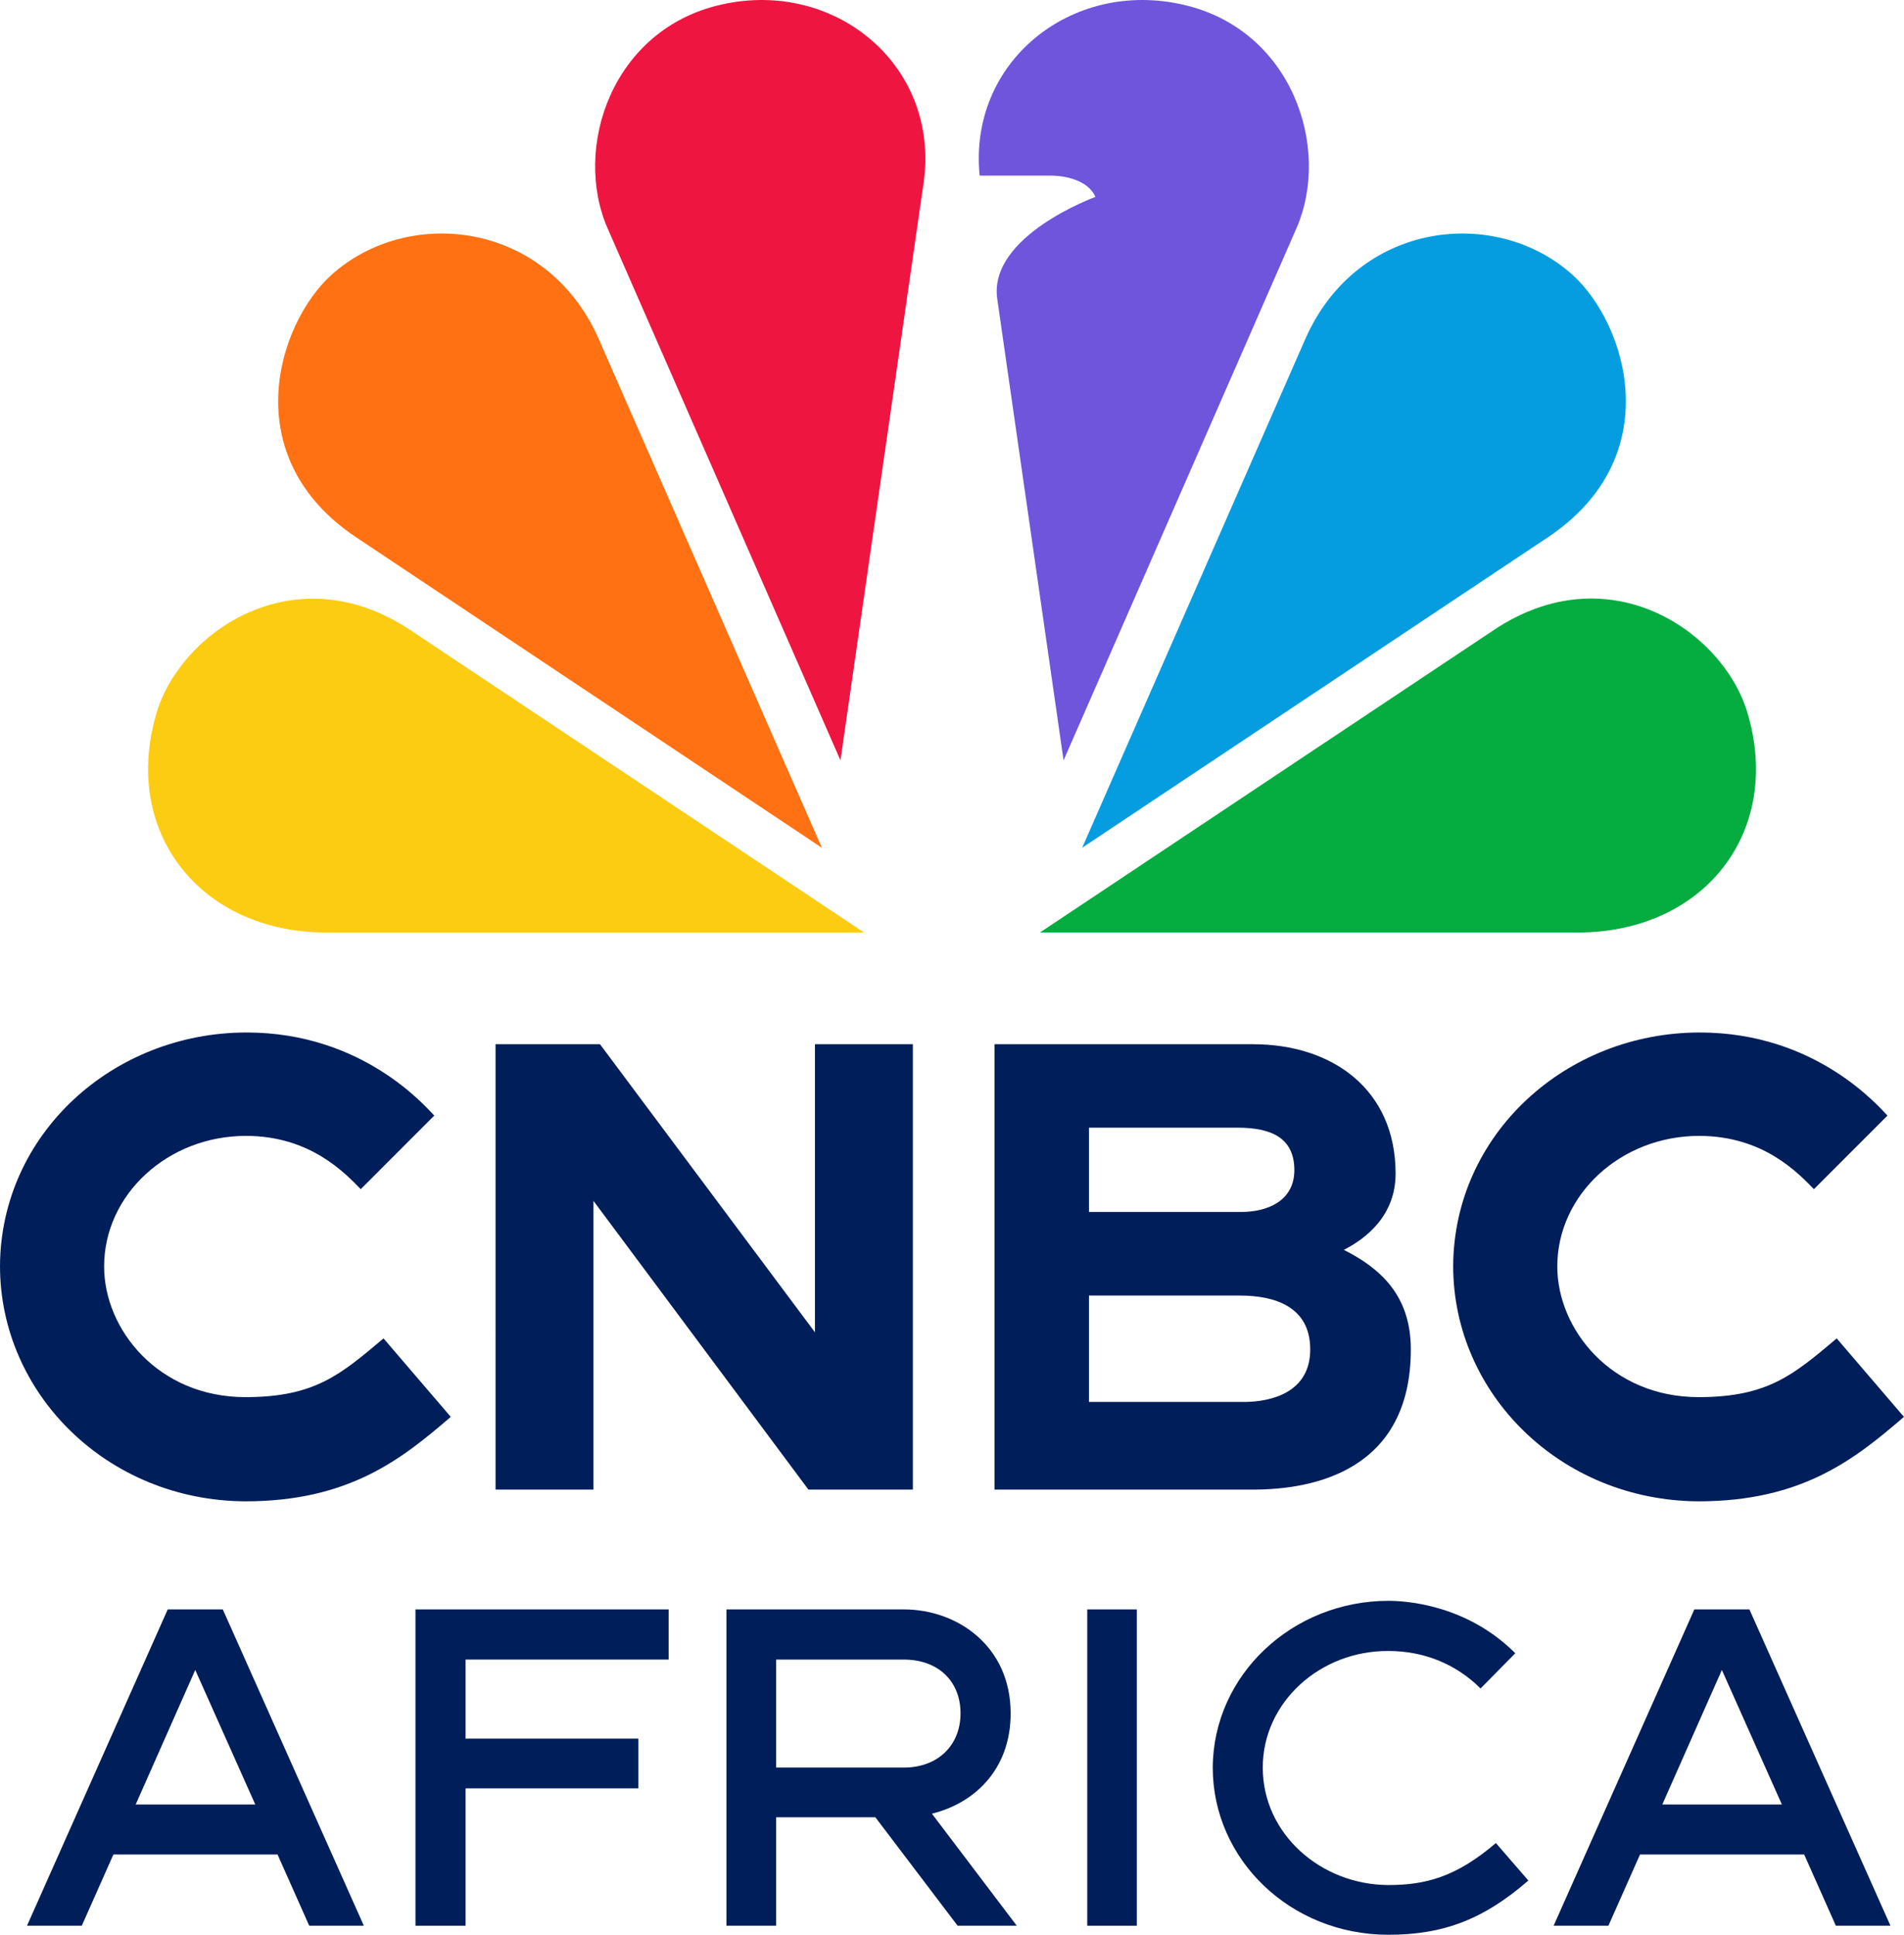
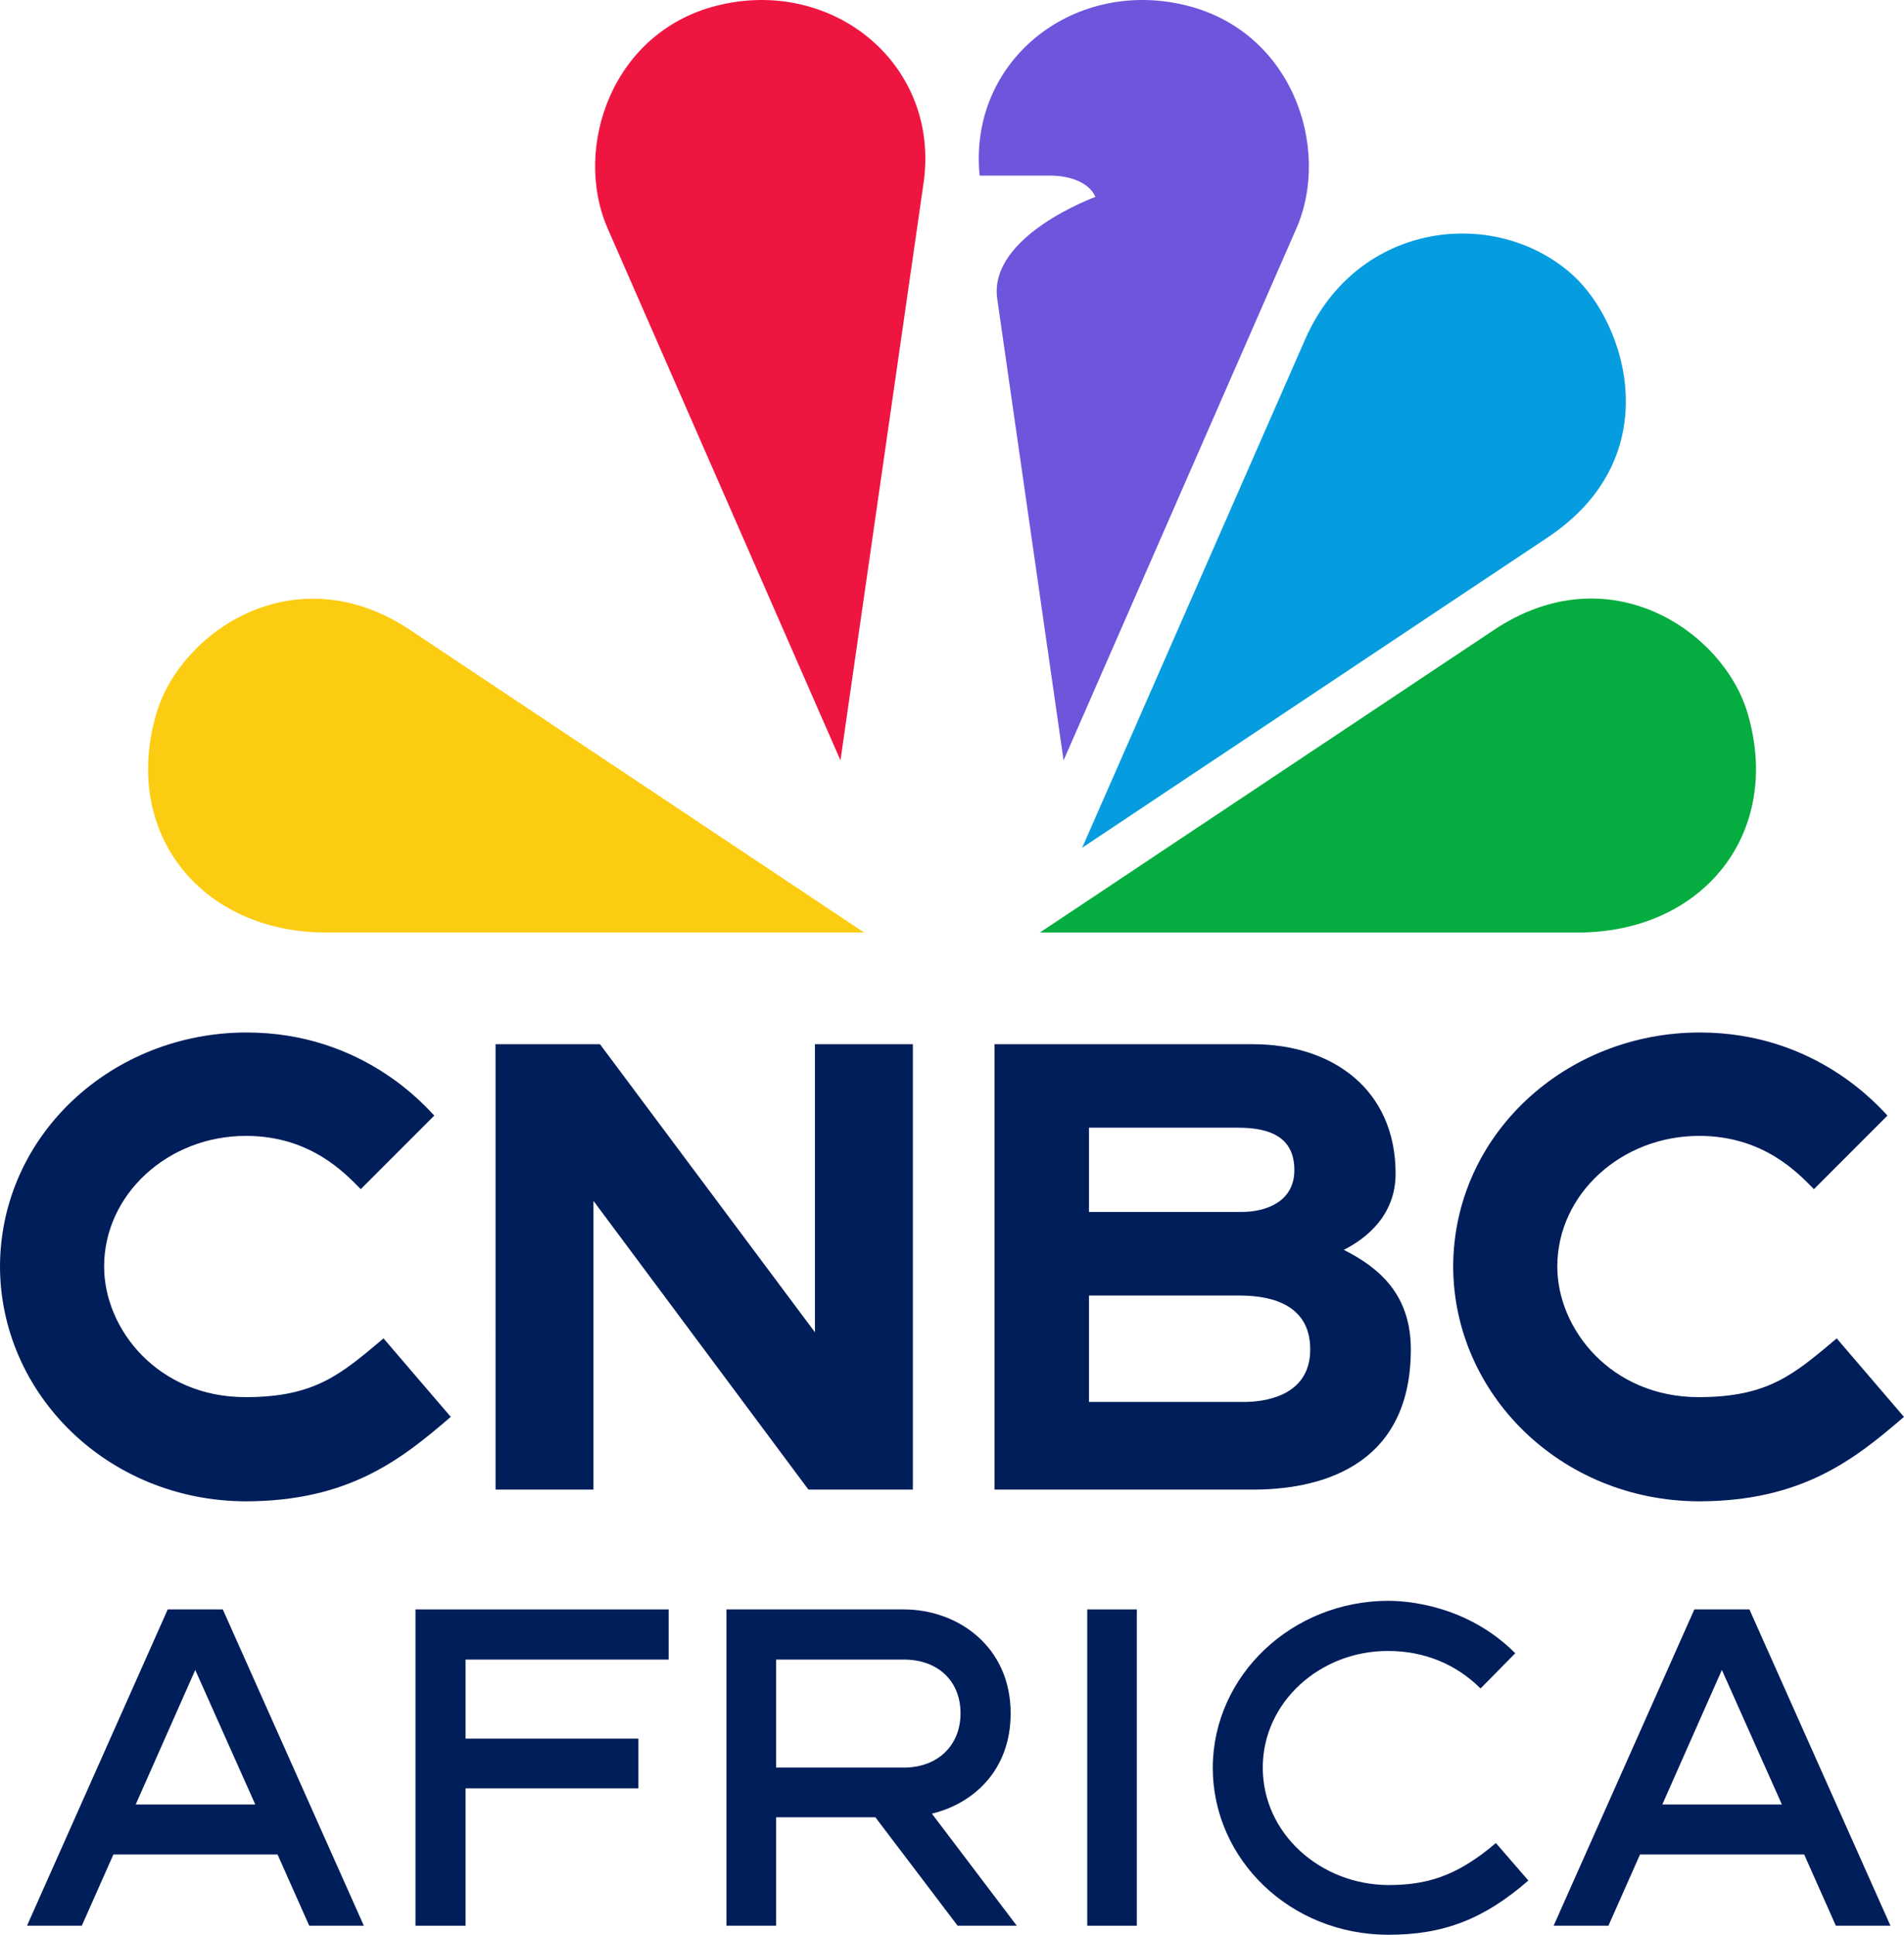
<svg xmlns="http://www.w3.org/2000/svg" xml:space="preserve" version="1.1" viewBox="0 0 1000 1015.876">
  <path d="M680.791 120.123 558.599 399.242 523.727 156.669c-4.464-32.918 51.611-53.284 51.611-53.284-5.161-11.438-22.875-11.16-22.875-11.16h-37.942c-5.997-59.7 48.124-103.082 106.571-89.83 57.469 12.832 78.393 75.324 59.7 117.729Z" fill="#6e55dc" />
  <path d="M453.841 489.631 215.593 330.891c-60.678-40.451-120.658.837-133.351 43.382C63.55 437.182 105.536 489.631 171.374 489.631Z" fill="#fccc12" />
  <path d="M485.075 96.13c8.788-61.654-46.45-107.267-106.15-93.737C321.454 15.227 300.53 77.717 319.223 120.123l122.193 279.117 43.66-303.249Z" fill="#ef1541" />
-   <path d="M431.652 445.133 314.342 177.731c-27.48-61.933-100.155-69.605-140.328-33.339-28.315 25.667-50.216 95.411 12.973 137.676Z" fill="#ff7112" />
  <path d="M828.652 489.631c65.979 0 107.826-52.448 89.134-115.357-12.693-42.684-72.675-83.973-133.353-43.382L546.185 489.631Z" fill="#05ac3f" />
  <path d="M813.026 282.069c63.189-42.265 41.29-112.009 12.973-137.676-40.173-36.266-112.846-28.595-140.326 33.339L568.362 445.133Z" fill="#069de0" />
  <path d="M260.271 548.279h54.844l112.901 151.258V548.279h51.427v233.861H424.593L311.695 630.541v151.599h-51.424Z" fill="#001e5a" />
  <path d="M740.981 708.494c0 63.594-50.928 73.646-82.778 73.646H522.316V548.279h135.748c41.627 0 74.92 23.66 74.92 67.971 0 21.95-15.453 34.053-27.207 40.002 19.275 9.71 35.204 24.001 35.204 52.242ZM571.94 592.111v44.242h80.112c13.189 0 27.748-5.539 27.748-21.951 0-16.411-11.344-22.291-29.594-22.291Zm116.202 116.383c0-22.428-18.66-28.241-36.91-28.241h-79.292v55.866h81.203c14.838 0 34.999-5.129 34.999-27.557Z" fill="#001e5a" />
  <path d="M999.934 743.984c-25.632 22.018-53.249 44.31-107.86 44.31-72.59-.345-128.85-56.619-128.85-123.563.344-68.927 58.925-122.606 129.531-122.606 61.247 0 94.261 39.319 98.567 43.627l-38.625 38.635c-8.407-8.548-26.584-27.967-60.287-27.967-41.077 0-74.502 30.771-74.502 68.585 0 32.96 28.364 68.585 74.231 68.585 36.566 0 50.034-11.966 72.525-30.839L1000 743.984Z" fill="#001e5a" />
  <path d="M236.705 743.984c-25.632 22.018-53.246 44.31-107.86 44.31C56.254 787.949 0 731.675 0 664.731.344 595.804 58.92 542.125 129.529 542.125c61.243 0 94.258 39.319 98.564 43.627l-38.619 38.635c-8.407-8.548-26.589-27.967-60.287-27.967-41.08 0-74.504 30.771-74.504 68.585 0 32.96 28.366 68.585 74.231 68.585 36.568 0 50.034-11.966 72.522-30.839l35.339 41.233Z" fill="#001e5a" />
  <path d="M729.244 1015.876c29.151 0 50.244-8.304 73.47-28.472l-17.064-19.693c-21.093 18.032-37.209 22.066-56.643 22.066-35.313-.237-65.786-26.811-65.786-61.689 0-34.404 30.236-61.452 66.023-61.215 18.96 0 35.787 7.118 48.348 19.693l18.249-18.507c-25.596-25.625-57.591-27.523-66.597-27.523-50.481 0-92.057 38.912-92.294 87.551 0 48.165 40.628 87.789 92.294 87.789Z" fill="#001e5a" />
  <path d="M964.207 1011.131h28.688l-74.081-166.087h-28.925L815.981 1011.131h28.777l16.59-37.388h86.232Zm-91.146-63.656 31.284-70.637 31.521 70.637Z" fill="#001e5a" />
  <path d="M571.033 1011.131h26.033V845.044h-26.033Z" fill="#001e5a" />
  <path d="M502.953 1011.131h31.068l-44.586-58.842c21.581-5.22 41.366-22.54 41.366-52.673 0-35.353-28.085-54.571-56.069-54.571h-93.203V1011.131h26.087v-56.944h52.138ZM407.616 871.381h67.115c17.787 0 29.745 11.152 29.745 28.235 0 16.846-11.958 28.472-29.745 28.472H407.616Z" fill="#001e5a" />
  <path d="M351.173 871.381v-26.337H218.216V1011.131h26.307v-72.129h90.772v-26.099h-90.772v-41.522Z" fill="#001e5a" />
  <path d="M162.409 1011.131h28.688l-74.081-166.087h-28.925L14.183 1011.131H42.96l16.59-37.388h86.232Zm-91.146-63.656 31.284-70.637 31.521 70.637Z" fill="#001e5a" />
</svg>